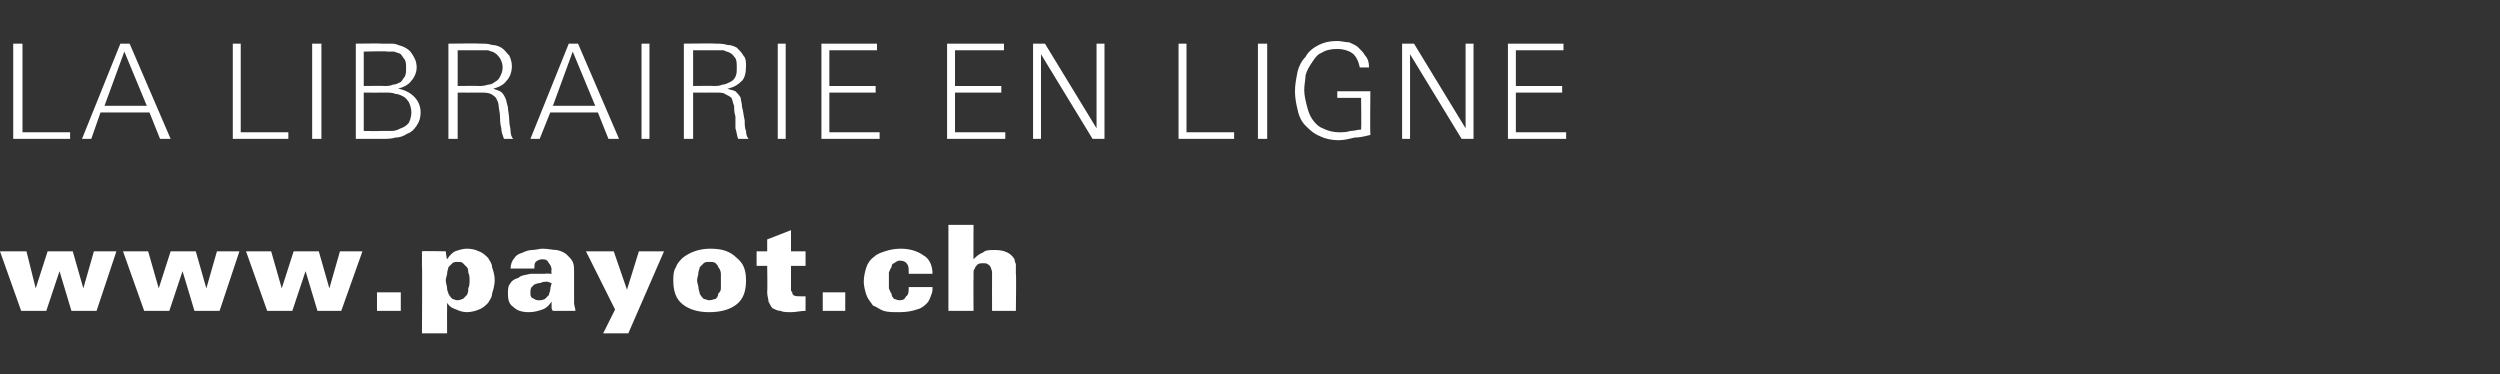
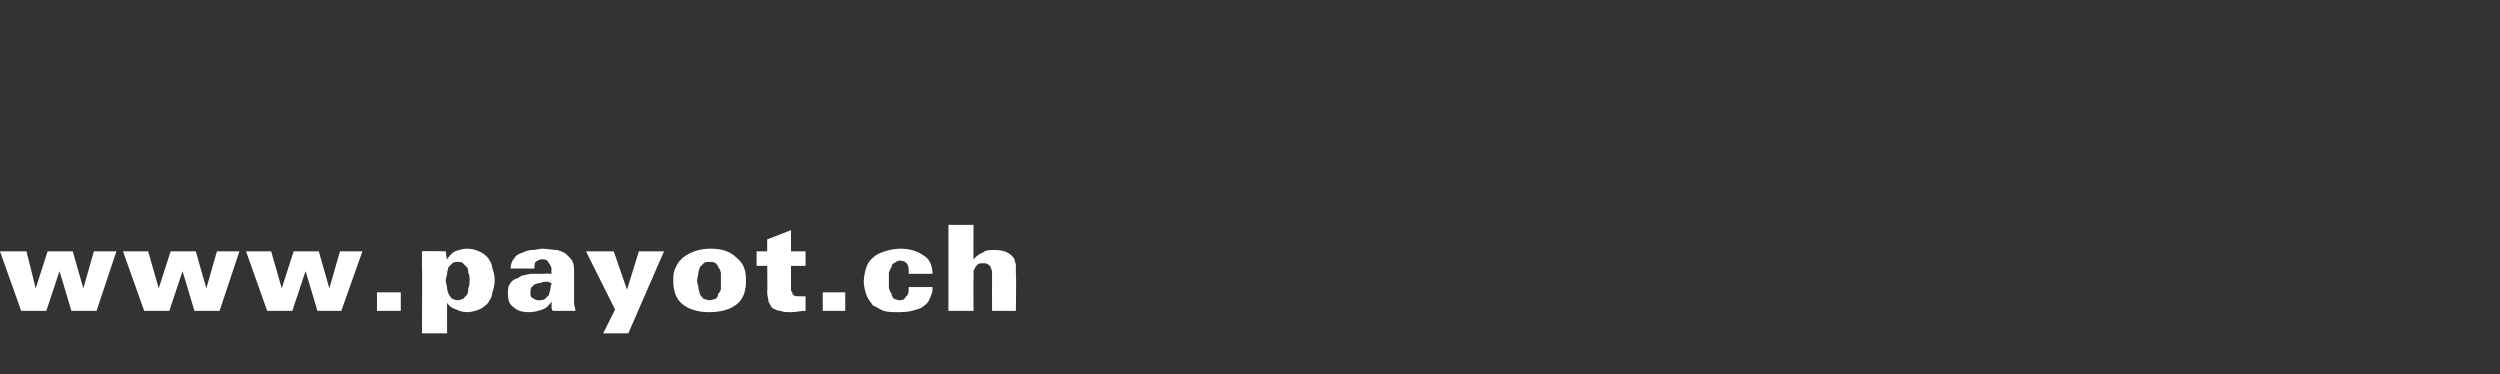
<svg xmlns="http://www.w3.org/2000/svg" version="1.1" width="189px" height="28.3px" viewBox="0 -3 189 28.3" style="top:-3px">
  <rect x="0" y="-3" width="189" height="28.3" fill="#333333" stroke="none" />
  <desc>LA LIBRAIRIE EN LIGNE www.payot.ch</desc>
  <defs />
  <g id="Polygon428049">
    <path d="m7.3 20.5l-1.9 0l-.9-3l-1 3l-1.9 0l-1.6-4.5l2 0l.7 2.8l.9-2.8l1.9 0l.8 2.8l.8-2.8l1.7 0l-1.5 4.5zm9.3 0l-1.9 0l-.9-3l-1 3l-1.9 0l-1.6-4.5l1.9 0l.8 2.8l.9-2.8l1.9 0l.8 2.8l.8-2.8l1.7 0l-1.5 4.5zm9.2 0l-1.8 0l-.9-3l-1 3l-1.9 0l-1.6-4.5l1.9 0l.8 2.8l.9-2.8l1.9 0l.8 2.8l.8-2.8l1.7 0l-1.6 4.5zm2.7 0l0-1.4l1.8 0l0 1.4l-1.8 0zm8.9-2.3c0 .3-.1.7-.2 1c0 .3-.2.5-.3.7c-.2.2-.4.4-.7.5c-.2.1-.6.2-.9.2c-.3 0-.6-.1-.8-.2c-.3-.1-.5-.2-.7-.5c-.01.01 0 2.3 0 2.3l-1.9 0c0 0 .03-5.13 0-5.1c0-.1 0-.2 0-.3c0-.1 0-.2 0-.3c0-.1 0-.2 0-.3c0-.1 0-.2 0-.2c.01-.04 1.8 0 1.8 0c0 0 .06.58.1.6c.2-.3.4-.5.6-.6c.3-.1.6-.2.9-.2c.4 0 .7.1.9.2c.3.1.5.3.7.5c.1.2.3.4.3.7c.1.3.2.6.2 1zm-1.9 0c0-.2 0-.4-.1-.6c0-.1 0-.3-.1-.4c-.1-.1-.2-.2-.3-.3c-.1-.1-.2-.1-.4-.1c-.1 0-.3 0-.4.1c-.1.1-.2.2-.3.3c0 .1-.1.3-.1.5c0 .1-.1.3-.1.5c0 .2.1.4.1.6c0 .2.1.3.1.4c.1.2.2.3.3.4c.1 0 .2.1.4.1c.2 0 .3-.1.4-.1c.1-.1.2-.2.3-.3c.1-.2.1-.3.1-.5c.1-.2.1-.4.1-.6zm6.3 2.3c-.1-.1-.1-.2-.1-.3c0-.1 0-.3 0-.4c-.2.3-.4.5-.7.6c-.3.1-.6.2-1 .2c-.5 0-.9-.1-1.2-.4c-.3-.2-.4-.5-.4-1c0-.3 0-.6.2-.8c.1-.2.3-.3.6-.4c.2-.2.5-.2.9-.3c.3 0 .7 0 1.1 0c-.02-.04.5 0 .5 0c0 0-.04-.32 0-.3c0-.2-.1-.4-.2-.5c-.1-.2-.2-.3-.5-.3c-.2 0-.4.1-.5.2c-.1.1-.1.3-.1.5c0 0-1.8 0-1.8 0c0-.3.1-.6.3-.8c.1-.2.3-.3.6-.4c.2-.1.5-.2.7-.2c.3 0 .6-.1.8-.1c.4 0 .8.1 1.1.1c.4.1.6.2.8.4c.2.2.3.3.4.5c.1.2.1.5.1.9c0 0 0 1.5 0 1.5c0 .2 0 .5 0 .7c0 .2.1.4.1.6c0 0-1.7 0-1.7 0zm-.1-2.1c-.1 0-.2-.1-.3-.1c-.1 0-.2 0-.2 0c-.2 0-.3.1-.4.1c-.2 0-.3.1-.4.1c-.1.1-.2.2-.2.2c-.1.1-.1.3-.1.4c0 .2 0 .3.1.4c.2.1.3.2.5.2c.2 0 .3 0 .5-.1c.1-.1.2-.2.3-.3c0-.1.1-.3.1-.4c0-.2.1-.4.1-.5zm5.8 3.8l-1.9 0l.9-1.8l-2.2-4.4l2.1 0l1 2.9l.9-2.9l1.9 0l-2.7 6.2zm8.9-4c0 .8-.2 1.4-.7 1.8c-.5.4-1.2.6-2.1.6c-.8 0-1.5-.2-2-.6c-.5-.4-.7-1-.7-1.8c0-.3 0-.7.2-1c.1-.3.3-.5.5-.7c.5-.4 1.2-.7 2.1-.7c.9 0 1.5.2 2 .7c.5.4.7.9.7 1.7zm-1.9 0c0-.2 0-.4 0-.5c0-.2-.1-.4-.2-.5c0-.1-.1-.2-.2-.3c-.1-.1-.3-.1-.5-.1c-.1 0-.3 0-.4.1c-.1.1-.2.2-.3.3c0 .1-.1.3-.1.4c0 .2-.1.4-.1.6c0 .2.1.4.1.5c0 .2.1.4.1.5c.1.2.2.3.3.4c.1 0 .3.1.4.1c.2 0 .4-.1.5-.1c.1-.1.2-.2.2-.4c.1-.1.2-.2.2-.4c0-.2 0-.4 0-.6zm6.4 2.3c-.4 0-.7.1-1.1.1c-.3 0-.6 0-.8-.1c-.2 0-.4-.1-.6-.2c-.1-.1-.2-.3-.3-.5c0-.2-.1-.4-.1-.7c.03-.03 0-2 0-2l-.8 0l0-1.1l.8 0l0-.9l1.8-.7l0 1.6l1.1 0l0 1.1l-1.1 0c0 0 0 1.42 0 1.4c0 .1 0 .1 0 .2c0 0 0 .1 0 .2c0 .1 0 .1.1.2c0 .1 0 .1 0 .1c.1.2.3.2.6.2c0 0 .1 0 .2 0c0 0 .1 0 .2 0c0 0 0 1.1 0 1.1zm1.3 0l0-1.4l1.7 0l0 1.4l-1.7 0zm6.5-2.8c0-.3 0-.6-.1-.7c-.1-.2-.3-.3-.6-.3c-.1 0-.3.1-.4.2c-.1 0-.2.1-.2.3c-.1.1-.1.2-.2.4c0 .2 0 .4 0 .6c0 .2 0 .4 0 .6c.1.2.1.3.2.4c0 .2.1.3.2.4c.1 0 .2.1.4.1c.3 0 .4-.1.5-.3c.2-.1.2-.4.2-.7c0 0 1.8 0 1.8 0c0 .2 0 .4-.1.6c-.1.3-.2.5-.3.6c-.2.2-.4.4-.8.5c-.3.1-.7.2-1.3.2c-.5 0-.9 0-1.2-.1c-.3-.1-.5-.3-.8-.4c-.2-.3-.4-.5-.5-.8c-.1-.3-.2-.7-.2-1c0-.4.1-.8.2-1.1c.1-.3.3-.6.6-.8c.2-.2.5-.3.8-.4c.3-.1.7-.2 1.2-.2c.7 0 1.3.2 1.7.5c.4.2.7.7.7 1.4c0 0-1.8 0-1.8 0zm6.3 2.8c0 0-.01-2.5 0-2.5c0-.2 0-.3 0-.4c0-.2-.1-.3-.1-.4c-.1-.1-.1-.2-.2-.2c-.1-.1-.2-.1-.4-.1c-.1 0-.3 0-.4.1c-.1.1-.2.2-.2.3c-.1.1-.1.2-.1.3c0 .1 0 .3 0 .4c-.02.03 0 2.5 0 2.5l-1.9 0l0-6.5l1.9 0c0 0-.02 2.65 0 2.6c.2-.2.4-.4.7-.5c.2-.2.5-.2.9-.2c.7 0 1.2.2 1.5.7c0 .2.1.3.1.4c0 .2 0 .4 0 .7c.04-.02 0 2.8 0 2.8l-1.8 0z" stroke="none" fill="#fff" />
  </g>
  <g id="Polygon428048">
-     <path d="m1 7.5l0-7.2l.7 0l0 6.7l3.6 0l0 .5l-4.3 0zm11.1 0l-.8-2l-3.7 0l-.7 2l-.7 0l2.9-7.2l.7 0l3.1 7.2l-.8 0zm-2.7-6.6l-1.5 4.1l3.2 0l-1.7-4.1zm8.2 6.6l0-7.2l.6 0l0 6.7l3.6 0l0 .5l-4.2 0zm6 0l0-7.2l.7 0l0 7.2l-.7 0zm8.2-2c0 .4-.1.7-.3 1c-.2.3-.4.5-.7.6c-.3.2-.6.3-.9.3c-.3.1-.7.1-1 .1c-.02 0-2 0-2 0l0-7.2c0 0 1.98-.03 2 0c.2 0 .4 0 .6 0c.2 0 .4 0 .6.1c.4.1.8.3 1 .6c.2.3.4.6.4 1.1c0 .4-.2.8-.4 1c-.2.3-.6.5-1 .6c.5.1.9.3 1.2.6c.3.3.5.7.5 1.2zm-1.1-3.4c0-.2 0-.4-.1-.6c-.1-.1-.2-.3-.3-.4c-.1-.1-.3-.1-.5-.2c-.1 0-.3 0-.5 0c-.04-.05-1.8 0-1.8 0l0 2.6c0 0 1.57-.02 1.6 0c.2 0 .4 0 .6-.1c.2 0 .4-.1.6-.2c.1-.1.2-.3.3-.4c.1-.2.1-.4.1-.7zm.4 3.4c0-.3-.1-.6-.2-.8c-.1-.1-.2-.3-.4-.4c-.2-.1-.4-.2-.6-.2c-.2-.1-.5-.1-.7-.1c-.01.01-1.7 0-1.7 0l0 2.9c0 0 1.31.02 1.3 0c.3 0 .5 0 .8 0c.3 0 .5-.1.7-.2c.3-.1.4-.2.6-.4c.1-.2.2-.5.2-.8zm7 2c-.1-.3-.2-.5-.2-.8c-.1-.4-.1-.7-.1-.9c0-.3-.1-.6-.1-.8c0-.2-.1-.4-.2-.6c-.1-.1-.2-.2-.4-.3c-.2-.1-.5-.1-.8-.1c.01.01-1.7 0-1.7 0l0 3.5l-.7 0l0-7.2c0 0 2.48-.03 2.5 0c.3 0 .5 0 .8.1c.3 0 .5.1.7.2c.3.2.4.4.6.6c.1.2.2.5.2.8c0 .5-.2.9-.4 1.1c-.2.3-.6.5-1 .6c.2.1.3.1.5.2c.2.1.3.3.4.5c.1.2.1.4.2.7c0 .3.1.6.1 1c0 .3.1.6.1.8c0 .3.1.5.2.6c0 0-.7 0-.7 0zm-.1-5.4c0-.3-.1-.5-.2-.7c-.1-.1-.2-.3-.4-.4c-.1-.1-.3-.1-.5-.2c-.2 0-.4 0-.7 0c.02 0-1.6 0-1.6 0l0 2.7c0 0 1.57-.02 1.6 0c.2 0 .4 0 .7-.1c.2 0 .4-.1.5-.2c.2-.1.3-.2.4-.4c.1-.2.2-.4.2-.7zm8 5.4l-.8-2l-3.6 0l-.8 2l-.7 0l2.9-7.2l.7 0l3.1 7.2l-.8 0zm-2.7-6.6l-1.5 4.1l3.2 0l-1.7-4.1zm5.2 6.6l0-7.2l.6 0l0 7.2l-.6 0zm7.3 0c-.1-.3-.1-.5-.2-.8c0-.4 0-.7 0-.9c-.1-.3-.1-.6-.1-.8c-.1-.2-.1-.4-.2-.6c-.1-.1-.3-.2-.5-.3c-.1-.1-.4-.1-.7-.1c-.02.01-1.7 0-1.7 0l0 3.5l-.7 0l0-7.2c0 0 2.45-.03 2.4 0c.3 0 .6 0 .9.1c.3 0 .5.1.7.2c.2.2.4.4.5.6c.2.2.2.5.2.8c0 .5-.1.9-.3 1.1c-.3.3-.6.5-1.1.6c.2.1.4.1.6.2c.1.1.3.3.4.5c0 .2.1.4.1.7c.1.3.1.6.2 1c0 .3 0 .6.1.8c0 .3.1.5.2.6c0 0-.8 0-.8 0zm-.1-5.4c0-.3 0-.5-.1-.7c-.1-.1-.2-.3-.4-.4c-.2-.1-.3-.1-.5-.2c-.3 0-.5 0-.7 0c-.01 0-1.6 0-1.6 0l0 2.7c0 0 1.54-.02 1.5 0c.3 0 .5 0 .7-.1c.2 0 .4-.1.6-.2c.2-.1.3-.2.4-.4c.1-.2.1-.4.1-.7zm3.1 5.4l0-7.2l.6 0l0 7.2l-.6 0zm3.3 0l0-7.2l4.2 0l0 .5l-3.6 0l0 2.7l3.5 0l0 .5l-3.5 0l0 3l3.8 0l0 .5l-4.4 0zm9.5 0l0-7.2l4.3 0l0 .5l-3.7 0l0 2.7l3.5 0l0 .5l-3.5 0l0 3l3.8 0l0 .5l-4.4 0zm11 0l-3.9-6.4l0 6.4l-.6 0l0-7.2l.9 0l3.9 6.4l0-6.4l.6 0l0 7.2l-.9 0zm6.5 0l0-7.2l.6 0l0 6.7l3.6 0l0 .5l-4.2 0zm6 0l0-7.2l.7 0l0 7.2l-.7 0zm8.5-.3c-.4.1-.8.2-1.2.2c-.4.1-.8.2-1.2.2c-.5 0-1-.1-1.4-.3c-.5-.2-.8-.5-1.1-.8c-.3-.3-.5-.7-.6-1.2c-.1-.4-.2-.9-.2-1.4c0-.5.1-1 .2-1.5c.1-.4.3-.8.6-1.1c.2-.4.6-.7 1-.9c.4-.2.8-.3 1.4-.3c.3 0 .6.1.9.1c.2.1.5.2.7.4c.2.2.4.4.5.6c.2.2.3.5.3.9c0 0-.7 0-.7 0c-.1-.5-.3-.9-.6-1.1c-.3-.2-.7-.3-1.1-.3c-.5 0-.9.1-1.2.3c-.3.1-.5.4-.7.7c-.2.3-.4.6-.5 1c0 .3-.1.7-.1 1.1c0 .4.1.8.2 1.2c.1.4.2.7.4 1c.2.3.5.6.8.7c.4.2.8.3 1.2.3c.3 0 .6 0 .9-.1c.3 0 .5-.1.8-.1c.03-.05 0-2.4 0-2.4l-1.8 0l0-.5l2.5 0c0 0-.03 3.26 0 3.3zm6.9.3l-3.9-6.4l0 6.4l-.6 0l0-7.2l.9 0l3.9 6.4l0-6.4l.6 0l0 7.2l-.9 0zm3.5 0l0-7.2l4.2 0l0 .5l-3.6 0l0 2.7l3.5 0l0 .5l-3.5 0l0 3l3.8 0l0 .5l-4.4 0z" stroke="none" fill="#fff" />
-   </g>
+     </g>
</svg>